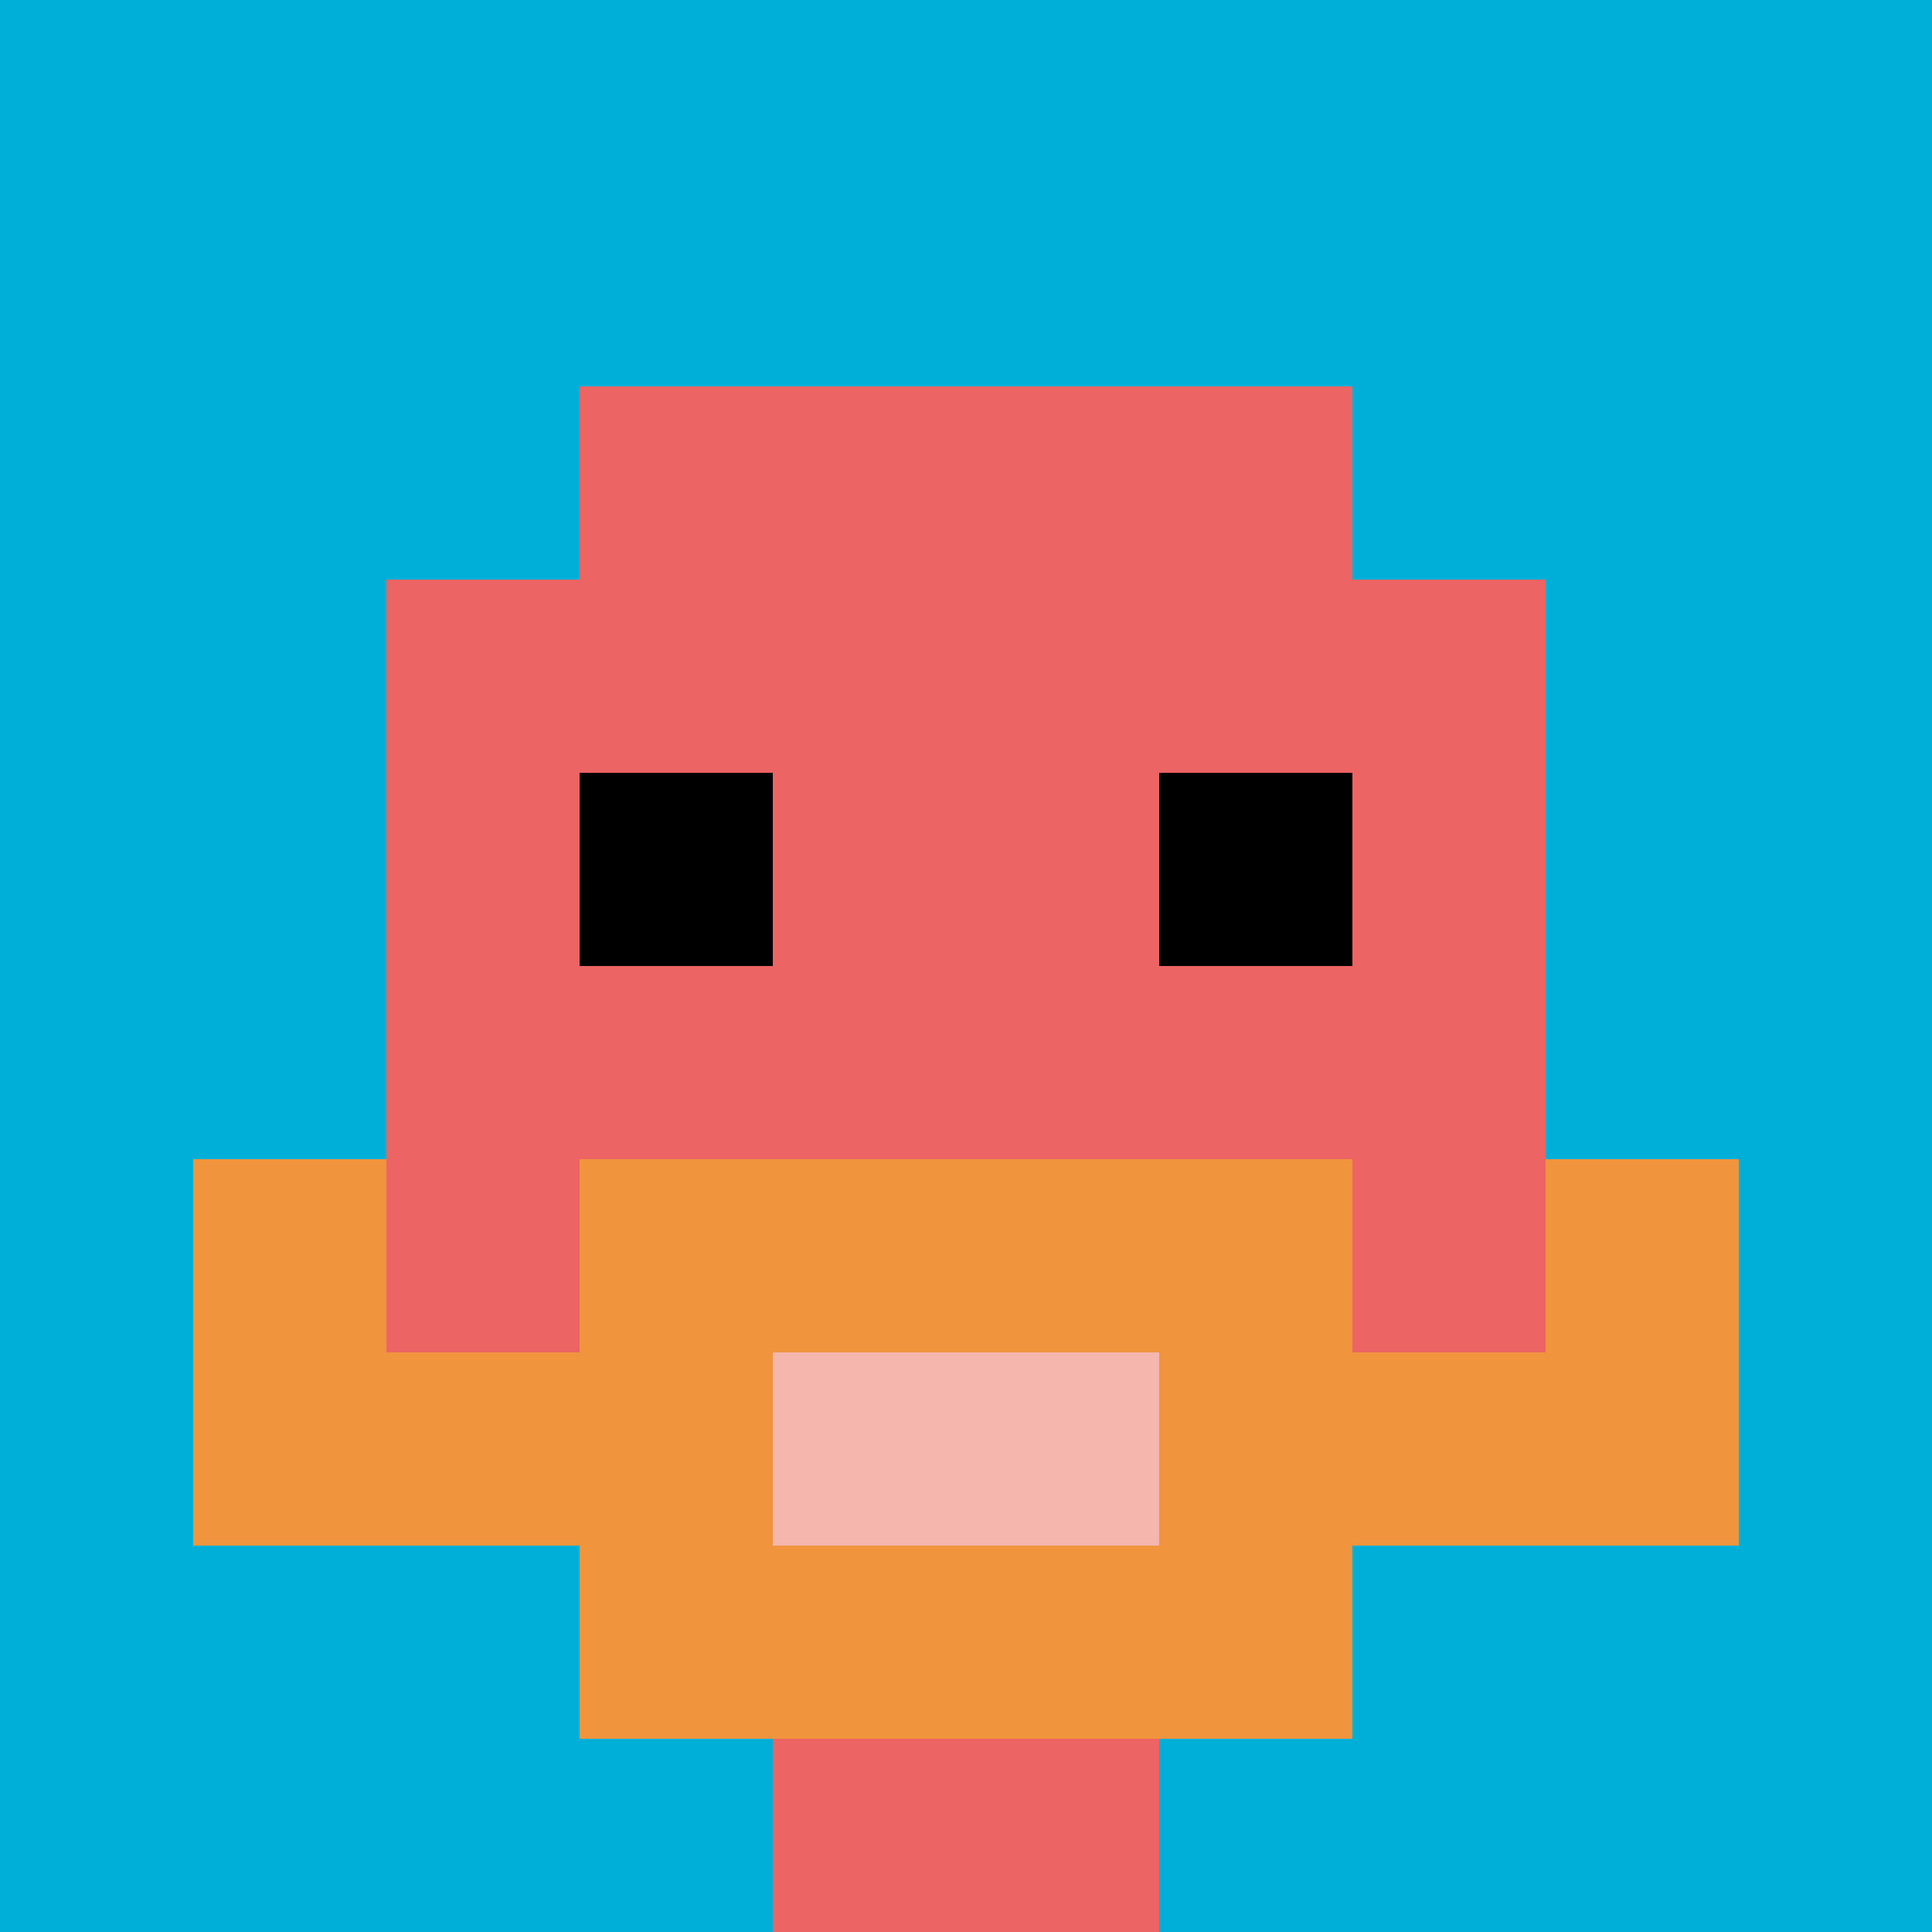
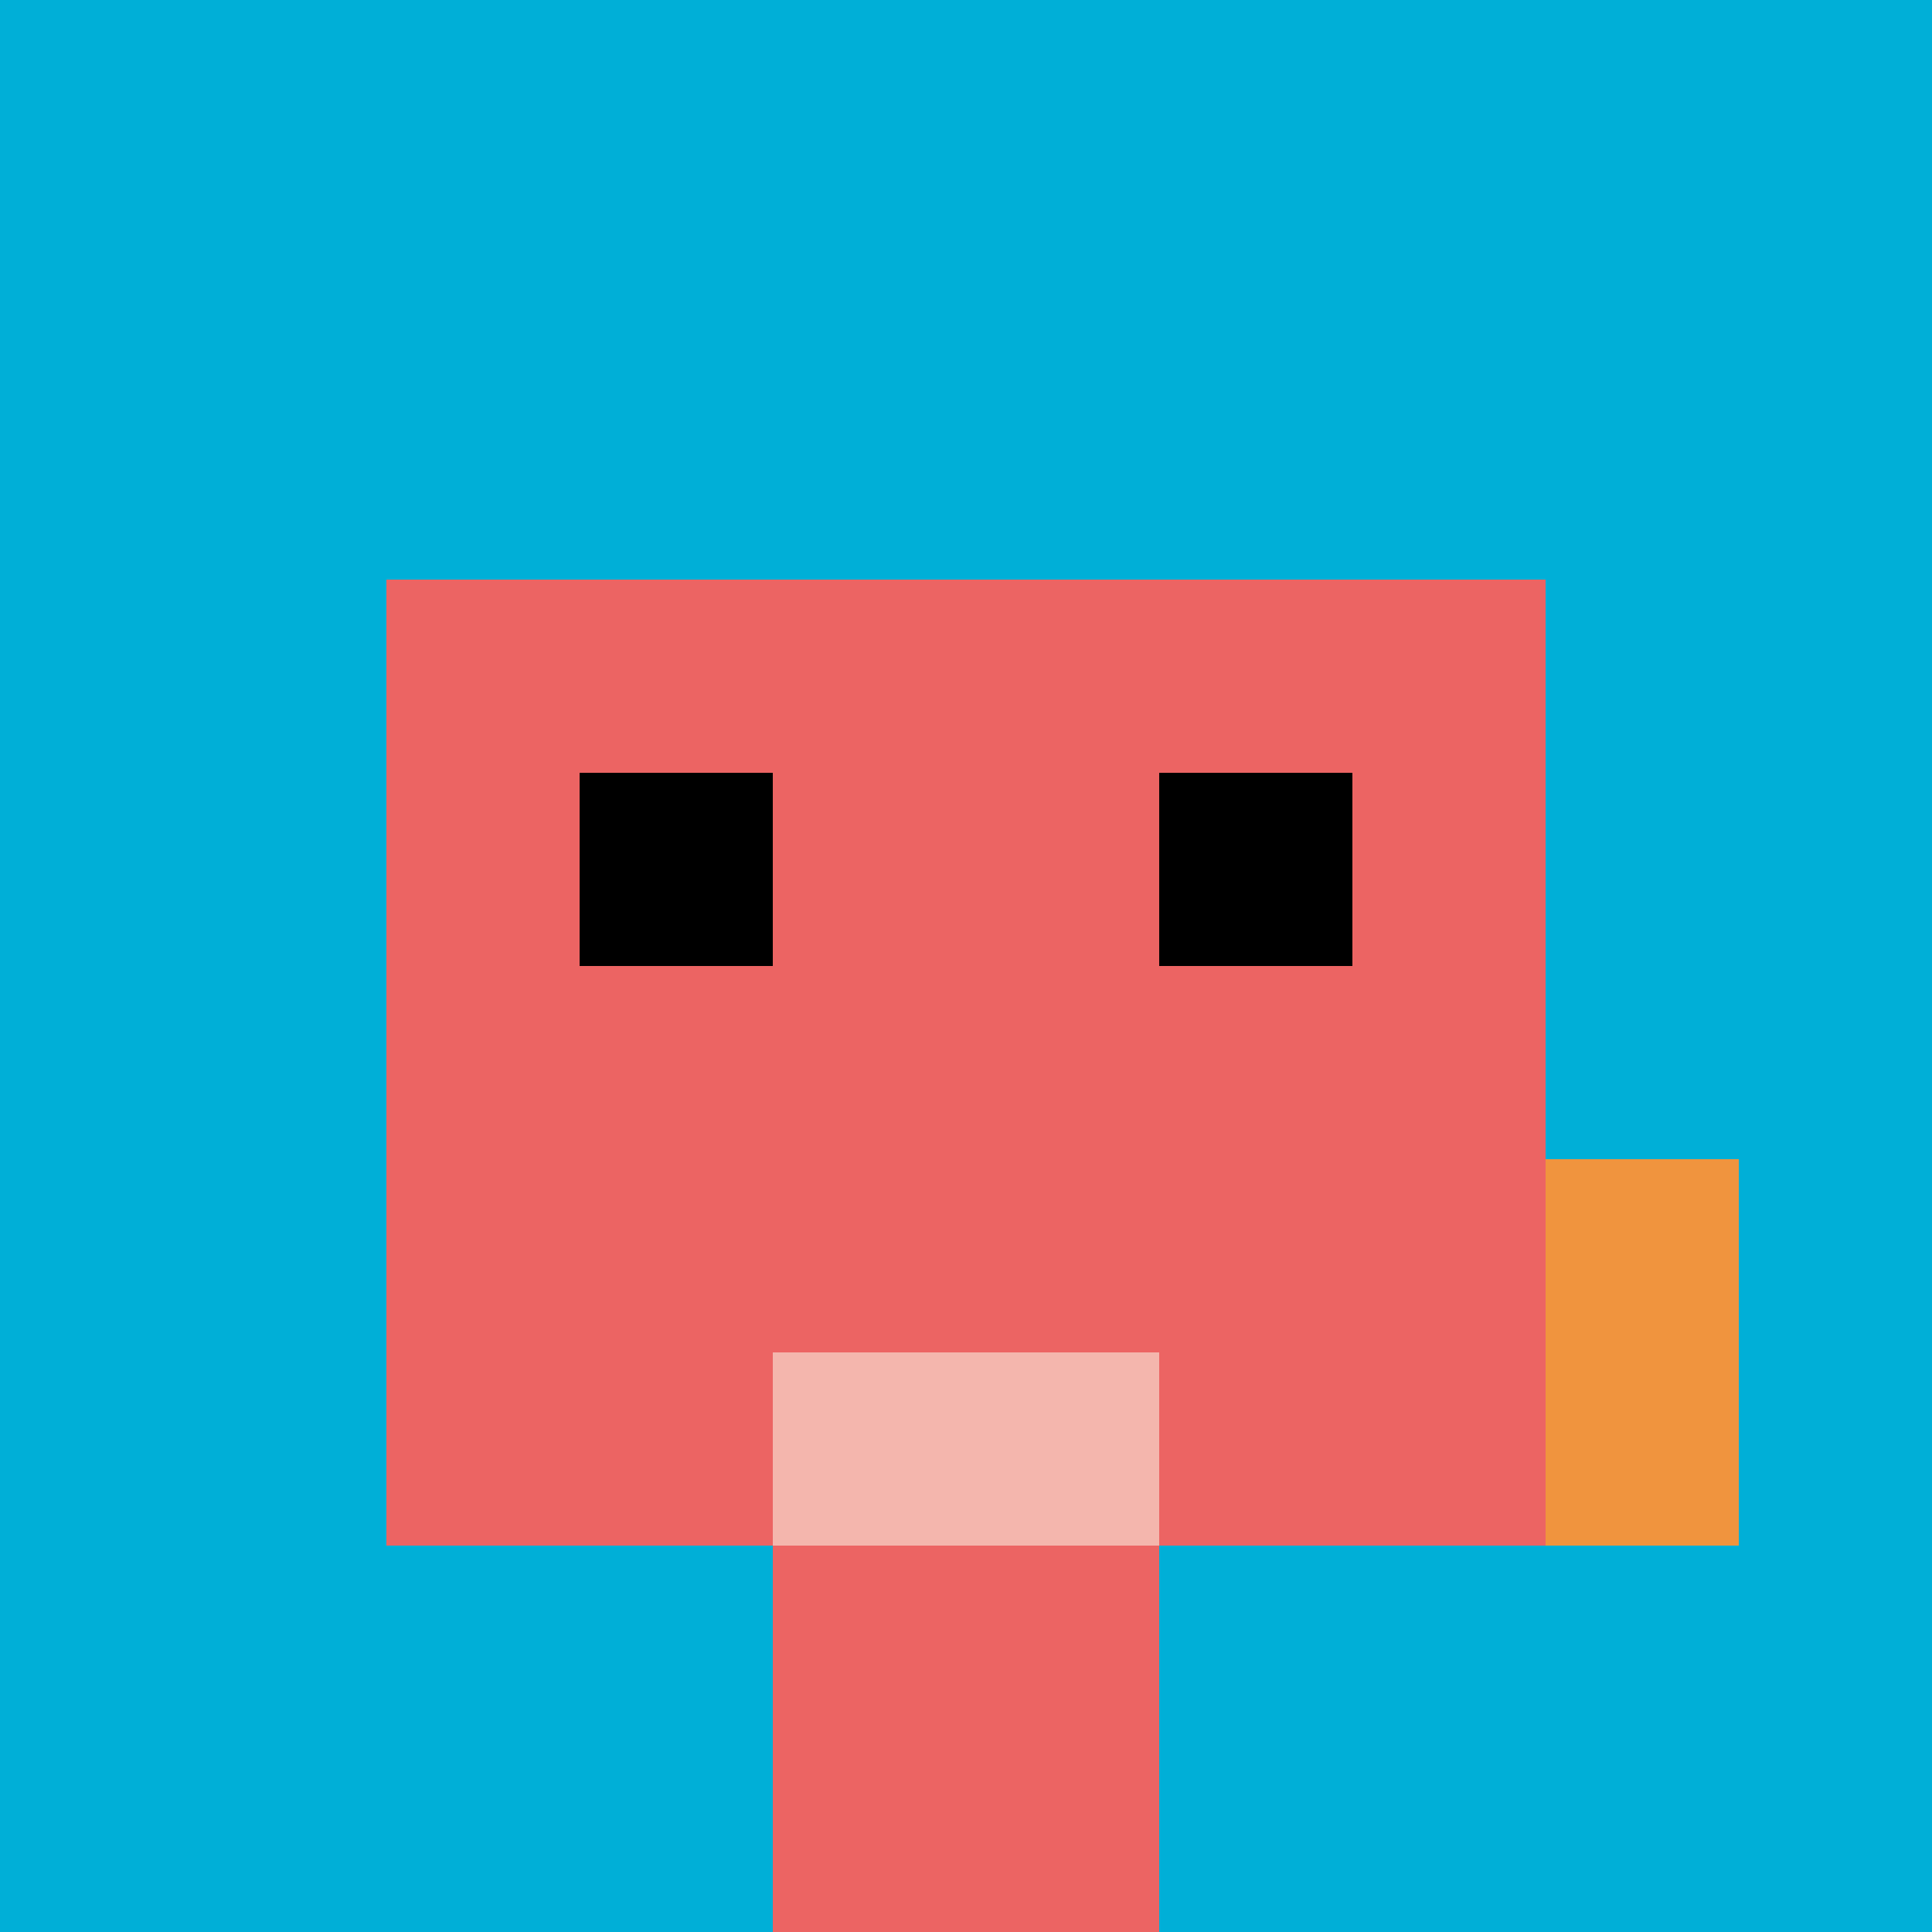
<svg xmlns="http://www.w3.org/2000/svg" version="1.1" width="714" height="714">
  <title>'goose-pfp-644527' by Dmitri Cherniak</title>
  <desc>seed=644527
backgroundColor=#ffffff
padding=20
innerPadding=0
timeout=500
dimension=1
border=false
Save=function(){return n.handleSave()}
frame=634

Rendered at Sun Sep 15 2024 16:46:23 GMT+0800 (中国标准时间)
Generated in &lt;1ms
</desc>
  <defs />
  <rect width="100%" height="100%" fill="#ffffff" />
  <g>
    <g id="0-0">
      <rect x="0" y="0" height="714" width="714" fill="#00AFD7" />
      <g>
-         <rect id="0-0-3-2-4-7" x="214.2" y="142.8" width="285.6" height="499.8" fill="#EC6463" />
        <rect id="0-0-2-3-6-5" x="142.8" y="214.2" width="428.4" height="357" fill="#EC6463" />
        <rect id="0-0-4-8-2-2" x="285.6" y="571.2" width="142.8" height="142.8" fill="#EC6463" />
-         <rect id="0-0-1-7-8-1" x="71.4" y="499.8" width="571.2" height="71.4" fill="#F0943E" />
-         <rect id="0-0-3-6-4-3" x="214.2" y="428.4" width="285.6" height="214.2" fill="#F0943E" />
        <rect id="0-0-4-7-2-1" x="285.6" y="499.8" width="142.8" height="71.4" fill="#F4B6AD" />
-         <rect id="0-0-1-6-1-2" x="71.4" y="428.4" width="71.4" height="142.8" fill="#F0943E" />
        <rect id="0-0-8-6-1-2" x="571.2" y="428.4" width="71.4" height="142.8" fill="#F0943E" />
        <rect id="0-0-3-4-1-1" x="214.2" y="285.6" width="71.4" height="71.4" fill="#000000" />
        <rect id="0-0-6-4-1-1" x="428.4" y="285.6" width="71.4" height="71.4" fill="#000000" />
      </g>
      <rect x="0" y="0" stroke="white" stroke-width="0" height="714" width="714" fill="none" />
    </g>
  </g>
</svg>